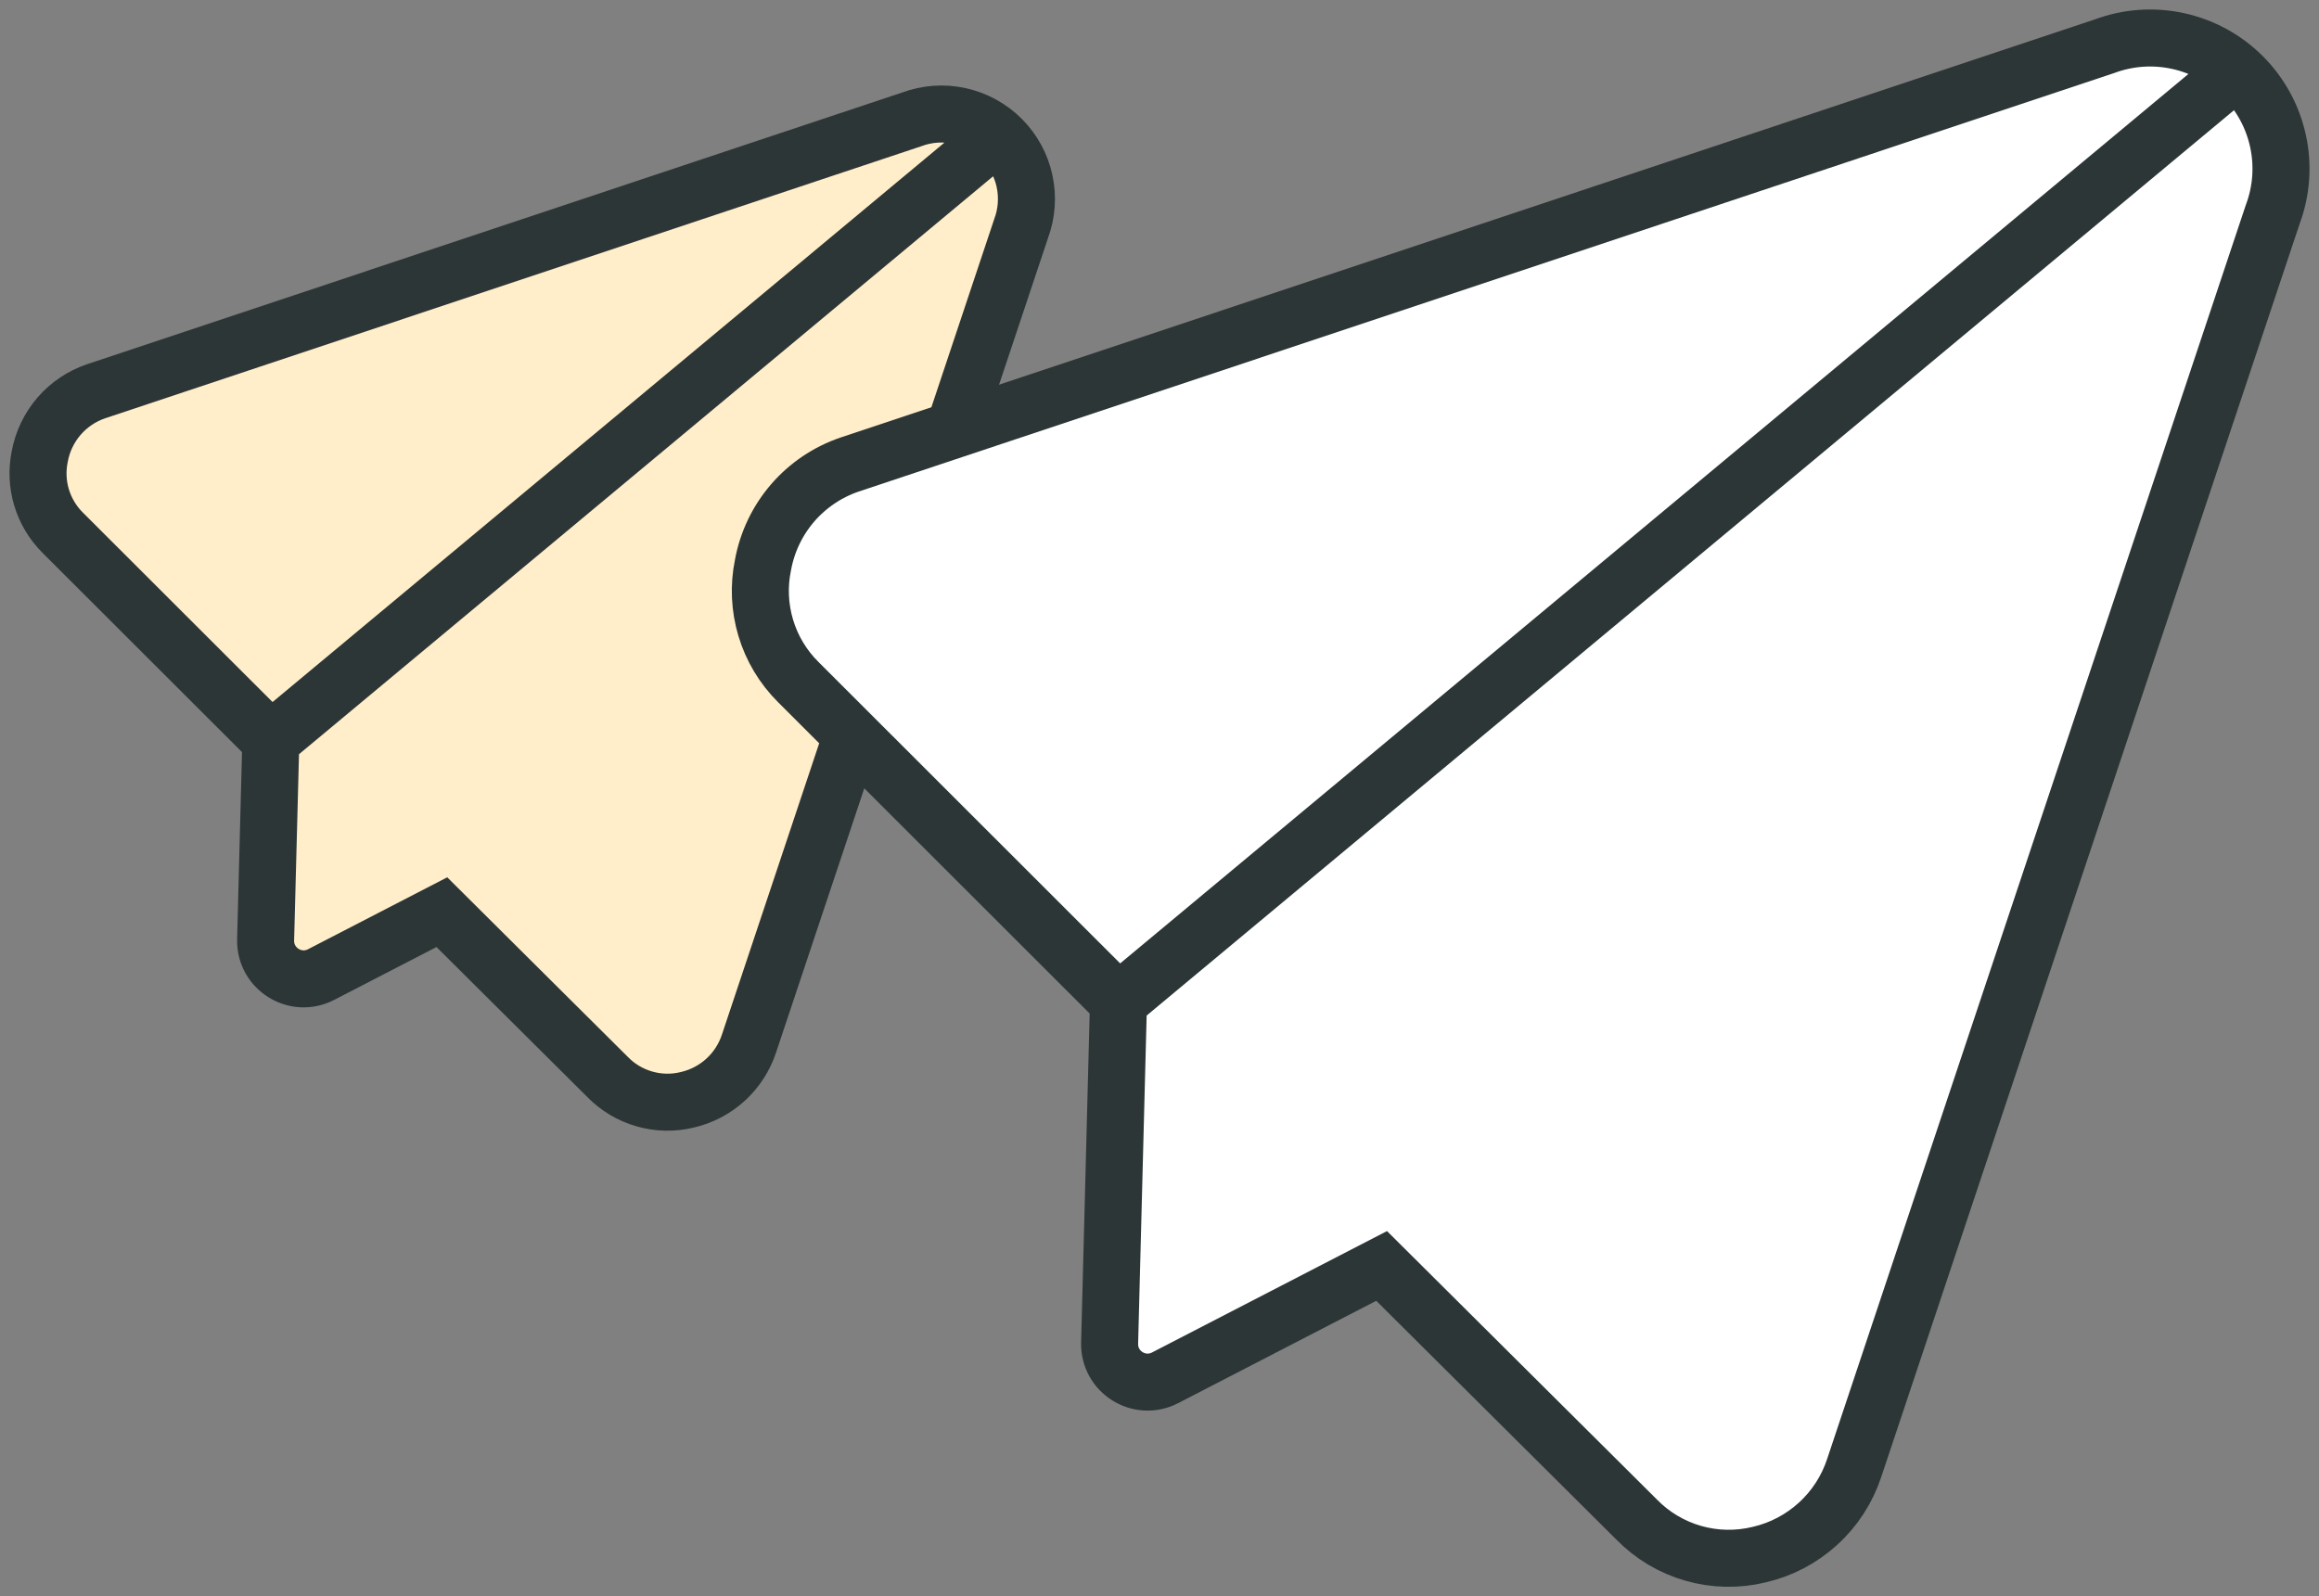
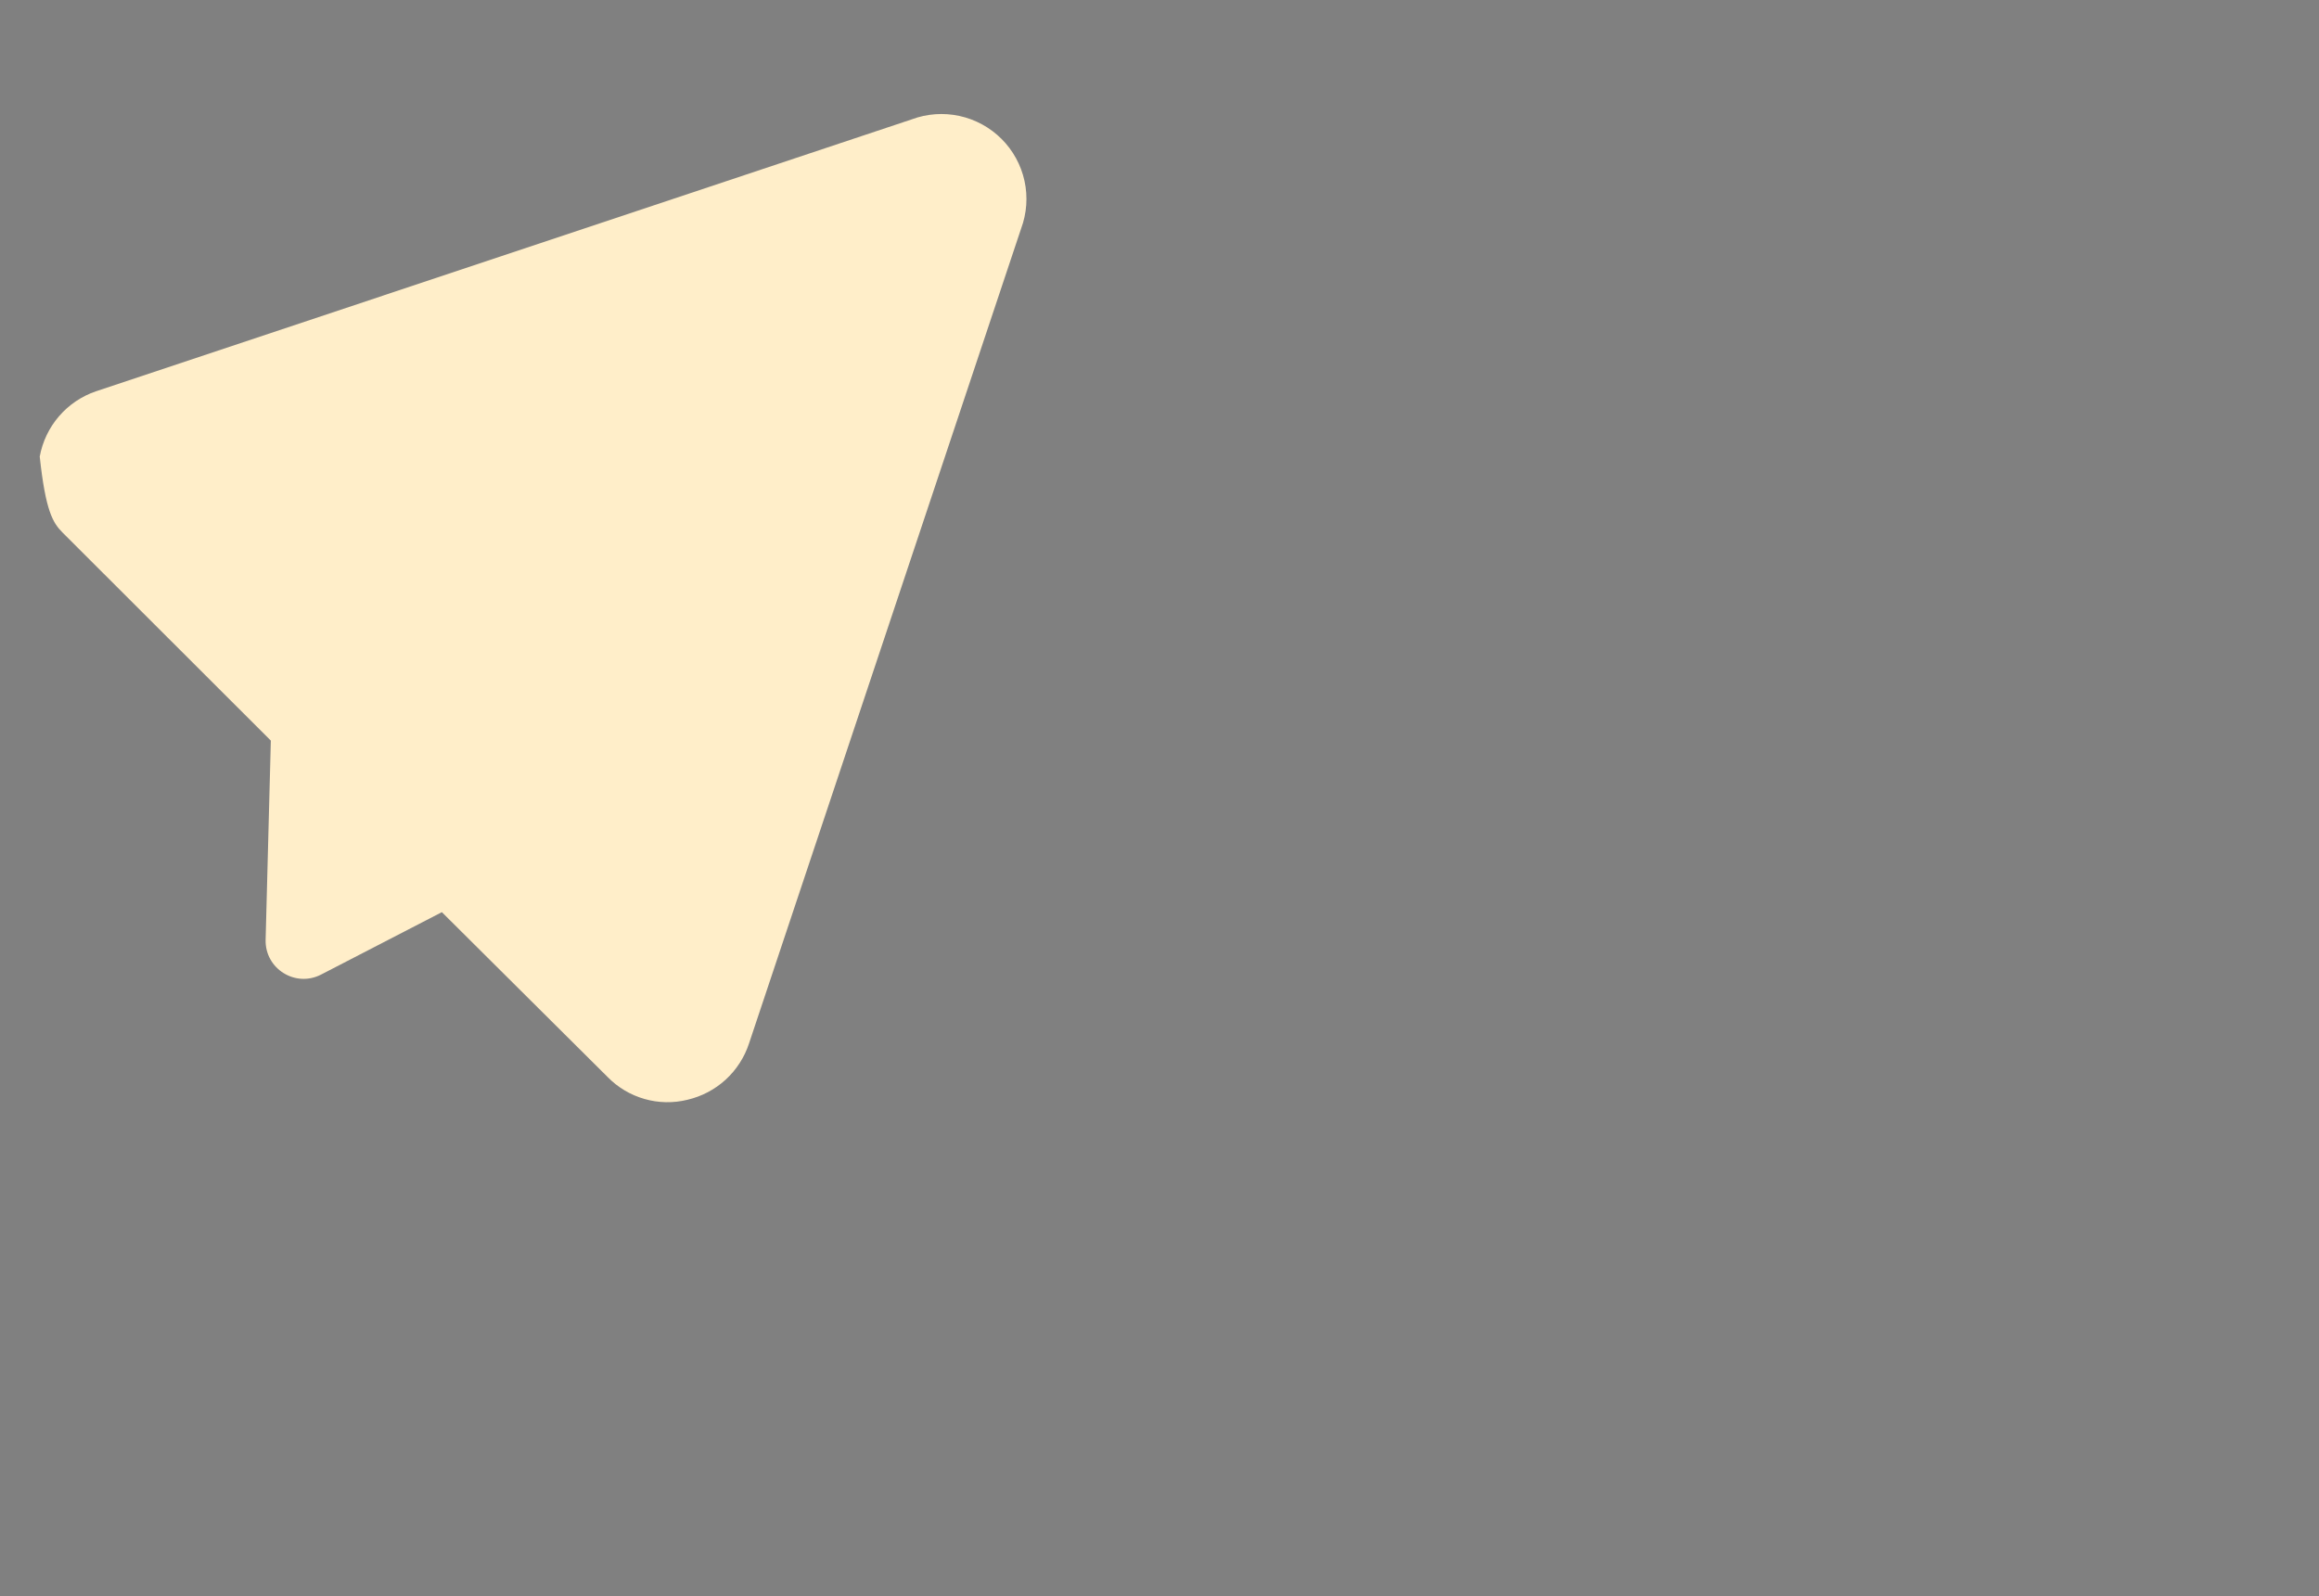
<svg xmlns="http://www.w3.org/2000/svg" width="61" height="42" viewBox="0 0 61 42" fill="none">
  <rect x="0" y="0" width="61" height="42" fill="#808080" stroke="none" />
-   <path d="M11.623 24L15.982 28.336C16.249 28.61 16.584 28.81 16.953 28.915C17.321 29.021 17.711 29.028 18.083 28.936C18.457 28.849 18.803 28.667 19.087 28.408C19.37 28.149 19.582 27.821 19.702 27.456L26.859 6.017C27.009 5.615 27.04 5.179 26.949 4.76C26.858 4.342 26.648 3.958 26.345 3.655C26.041 3.352 25.657 3.142 25.238 3.051C24.819 2.96 24.383 2.991 23.981 3.141L2.526 10.295C2.149 10.423 1.812 10.65 1.552 10.952C1.292 11.254 1.117 11.62 1.045 12.013C0.972 12.37 0.988 12.739 1.093 13.088C1.198 13.438 1.388 13.755 1.646 14.013L7.124 19.486L6.987 24.727C6.968 25.488 7.77 25.991 8.446 25.642L11.623 24ZM26.221 3.581L7.124 19.485L26.221 3.581Z" fill="#FFEEC9" />
-   <path d="M26.221 3.581L7.124 19.485M11.623 24L15.982 28.336C16.249 28.61 16.584 28.81 16.953 28.915C17.321 29.021 17.711 29.028 18.083 28.936C18.457 28.849 18.803 28.667 19.087 28.408C19.37 28.149 19.582 27.821 19.702 27.456L26.859 6.017C27.009 5.615 27.04 5.179 26.949 4.76C26.858 4.342 26.648 3.958 26.345 3.655C26.041 3.352 25.657 3.142 25.238 3.051C24.819 2.96 24.383 2.991 23.981 3.141L2.526 10.295C2.149 10.423 1.812 10.65 1.552 10.952C1.292 11.254 1.117 11.62 1.045 12.013C0.972 12.37 0.988 12.739 1.093 13.088C1.198 13.438 1.388 13.755 1.646 14.013L7.124 19.486L6.987 24.727C6.968 25.488 7.77 25.991 8.446 25.642L11.623 24Z" stroke="#2C3636" stroke-width="1.5" stroke-miterlimit="10" />
-   <path d="M36.343 33.308L43.049 39.979C43.461 40.401 43.975 40.708 44.542 40.87C45.11 41.032 45.709 41.043 46.282 40.902C46.858 40.768 47.389 40.488 47.825 40.089C48.262 39.691 48.588 39.186 48.773 38.625L59.783 5.641C60.014 5.023 60.062 4.352 59.921 3.708C59.781 3.064 59.458 2.474 58.992 2.008C58.525 1.541 57.934 1.219 57.29 1.079C56.645 0.938 55.974 0.986 55.356 1.217L22.348 12.223C21.767 12.42 21.25 12.77 20.849 13.234C20.449 13.699 20.18 14.262 20.07 14.866C19.956 15.415 19.982 15.983 20.143 16.521C20.304 17.058 20.596 17.546 20.994 17.942L29.421 26.364L29.188 35.337C29.168 36.098 29.971 36.601 30.646 36.252L36.343 33.308ZM58.801 1.893L29.421 26.361L58.801 1.893Z" fill="white" />
-   <path d="M58.801 1.893L29.421 26.361M36.343 33.308L43.049 39.979C43.461 40.401 43.975 40.708 44.542 40.87C45.109 41.032 45.709 41.043 46.282 40.902C46.858 40.768 47.389 40.488 47.825 40.089C48.262 39.691 48.588 39.186 48.773 38.625L59.783 5.641C60.014 5.023 60.062 4.352 59.921 3.708C59.781 3.064 59.458 2.474 58.992 2.008C58.525 1.541 57.934 1.219 57.29 1.079C56.645 0.938 55.974 0.986 55.356 1.217L22.348 12.223C21.767 12.42 21.25 12.77 20.849 13.234C20.449 13.699 20.18 14.262 20.07 14.866C19.956 15.415 19.982 15.983 20.143 16.521C20.304 17.058 20.596 17.546 20.994 17.942L29.421 26.364L29.188 35.337C29.168 36.098 29.971 36.601 30.646 36.252L36.343 33.308Z" stroke="#2C3636" stroke-width="1.5" stroke-miterlimit="10" />
+   <path d="M11.623 24L15.982 28.336C16.249 28.61 16.584 28.81 16.953 28.915C17.321 29.021 17.711 29.028 18.083 28.936C18.457 28.849 18.803 28.667 19.087 28.408C19.37 28.149 19.582 27.821 19.702 27.456L26.859 6.017C27.009 5.615 27.04 5.179 26.949 4.76C26.858 4.342 26.648 3.958 26.345 3.655C26.041 3.352 25.657 3.142 25.238 3.051C24.819 2.96 24.383 2.991 23.981 3.141L2.526 10.295C2.149 10.423 1.812 10.65 1.552 10.952C1.292 11.254 1.117 11.62 1.045 12.013C1.198 13.438 1.388 13.755 1.646 14.013L7.124 19.486L6.987 24.727C6.968 25.488 7.77 25.991 8.446 25.642L11.623 24ZM26.221 3.581L7.124 19.485L26.221 3.581Z" fill="#FFEEC9" />
</svg>